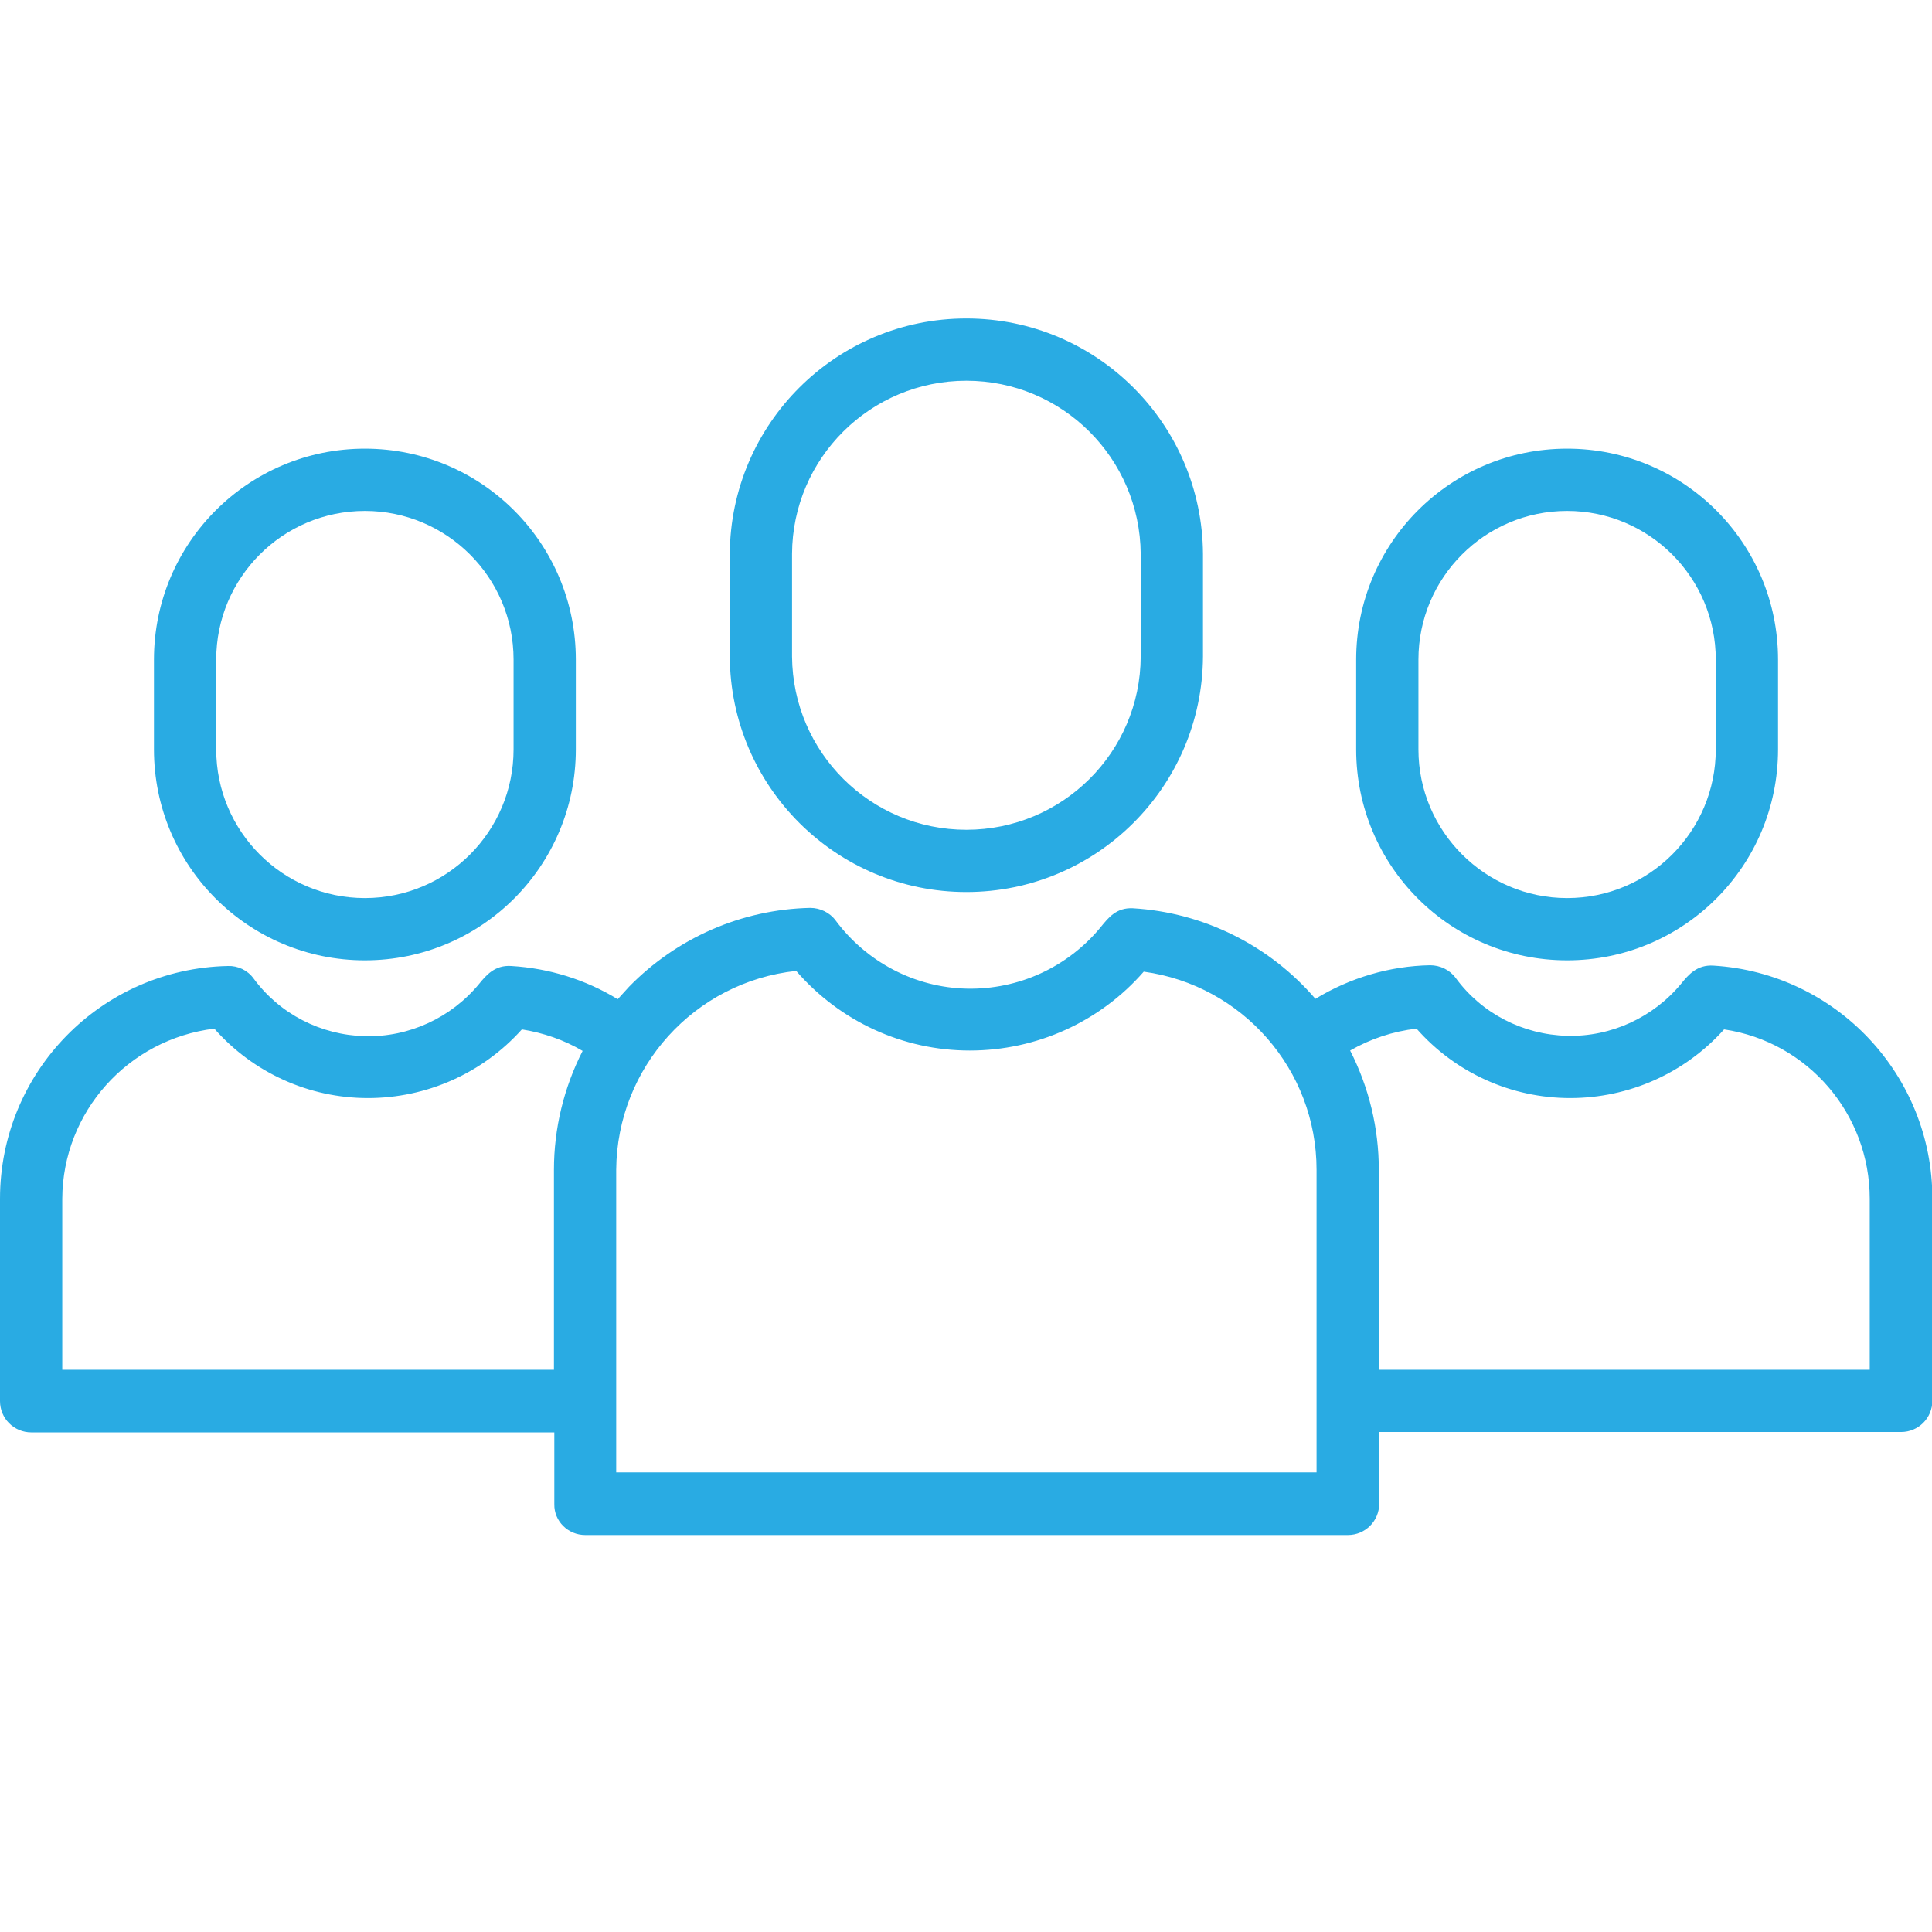
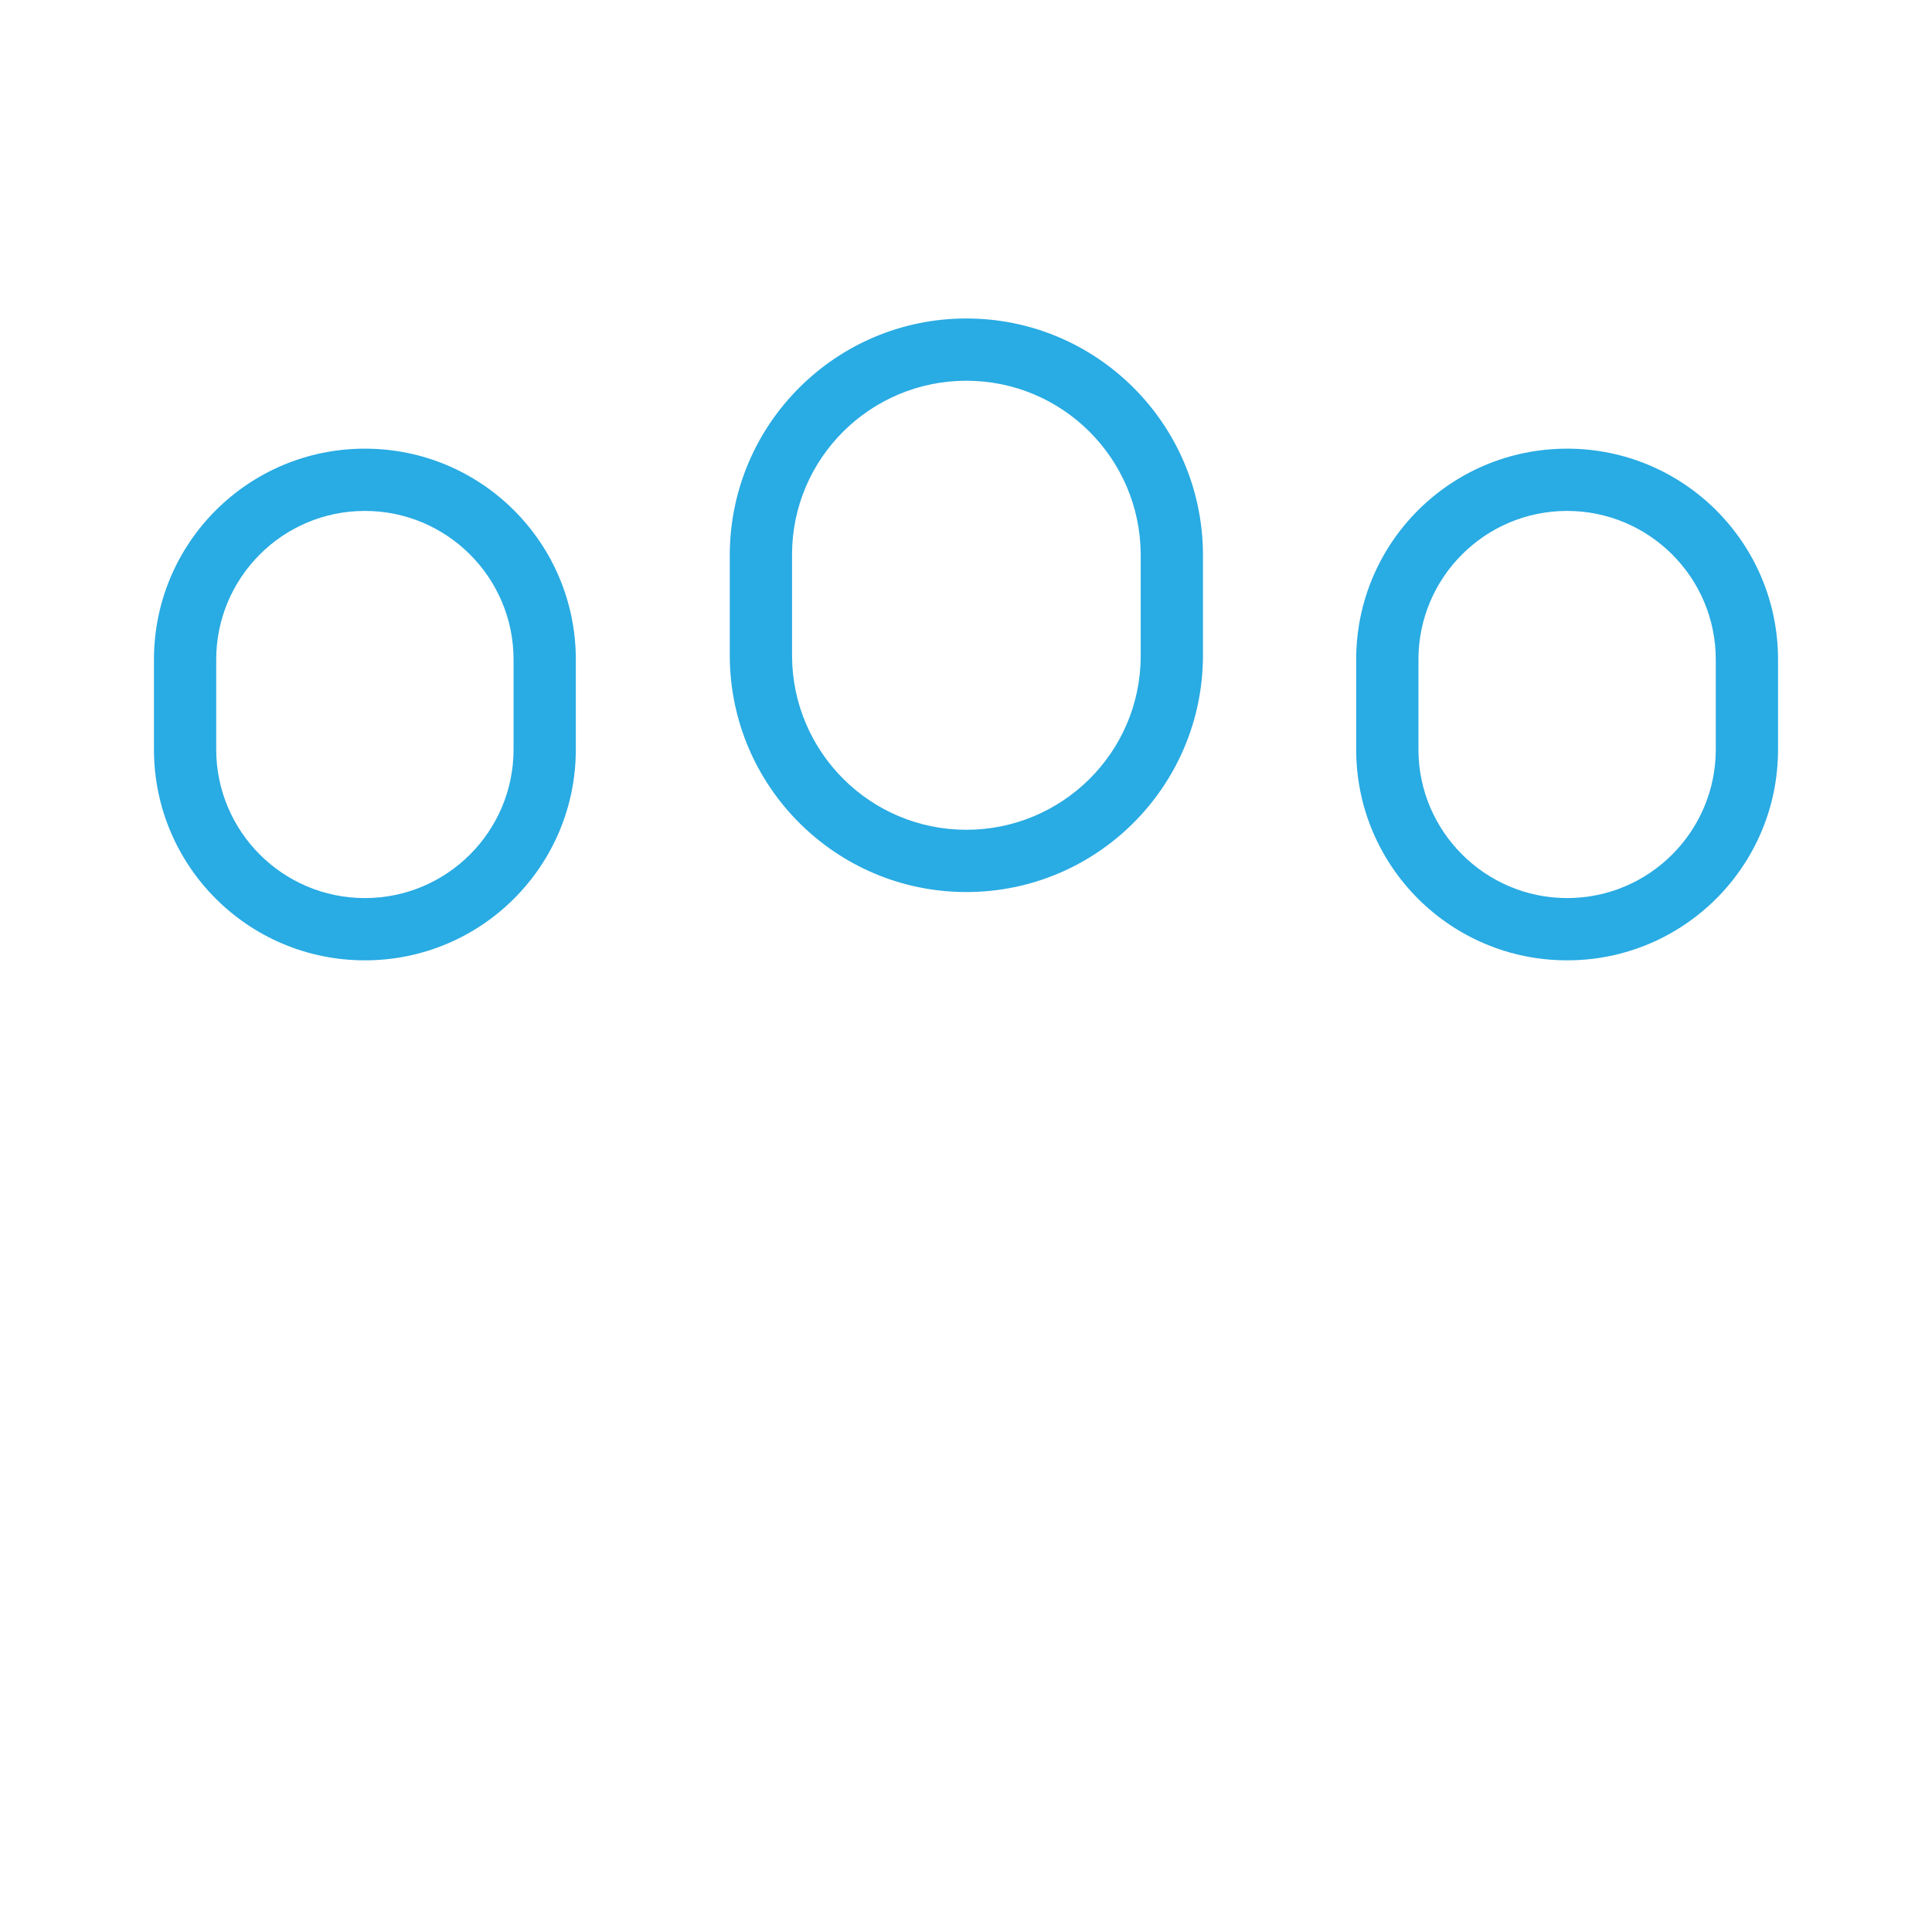
<svg xmlns="http://www.w3.org/2000/svg" id="Слой_1" x="0px" y="0px" viewBox="0 0 512 512" style="enable-background:new 0 0 512 512;" xml:space="preserve">
  <style type="text/css"> .st0{fill:#29ABE3;} </style>
  <g>
    <path class="st0" d="M318.8,174v-27.2c-0.2-34.5-28.2-62.4-62.7-62.4c-34.5,0-62.5,27.9-62.7,62.4V174 c0.2,34.5,28.2,62.4,62.7,62.4C290.6,236.4,318.6,208.5,318.8,174L318.8,174z M209.9,174v-27.2c0.1-25.4,20.8-45.9,46.2-45.9 c25.4,0,46,20.5,46.2,45.9V174c-0.1,25.4-20.8,45.9-46.2,45.9C230.7,219.9,210.1,199.4,209.9,174L209.9,174z M209.9,174" />
-     <path class="st0" d="M155.1,406.8h202.1c4.6,0,8.3-3.7,8.3-8.3v-19h138.3c4.6,0,8.3-3.7,8.3-8.3v-53.6c0-32.6-25.4-59.7-58-61.7 c-4.4-0.3-6.7,2.5-8.5,4.7c-7.4,9-18.6,14.2-30.3,13.9c-11.7-0.3-22.6-5.9-29.5-15.3c-1.6-2.2-4.2-3.4-6.8-3.4 c-10.7,0.2-21.2,3.3-30.4,8.9c-12.2-14.2-29.7-22.9-48.4-24c-4.3-0.2-6.4,2.4-8.5,5c-8.7,10.6-21.8,16.6-35.5,16.3 c-13.7-0.3-26.5-7-34.7-18c-1.6-2.2-4.2-3.4-6.8-3.4c-18.1,0.4-35.3,7.9-48,20.9c-1,1.1-2,2.2-3,3.3c-8.5-5.2-18.2-8.2-28.2-8.8 c-4.4-0.3-6.7,2.5-8.5,4.7c-7.4,9-18.6,14.2-30.3,13.9c-11.7-0.3-22.6-5.9-29.5-15.3c-1.6-2.2-4.2-3.4-6.8-3.3 C26.8,256.7,0,284.1,0,317.7v53.6c0,4.6,3.7,8.3,8.3,8.3h138.6v19C146.8,403.1,150.5,406.8,155.1,406.8L155.1,406.8z M375.4,272.6 c10.3,11.7,25.1,18.4,40.7,18.4c15.6,0,30.4-6.6,40.8-18.2c22.2,3.3,38.6,22.4,38.6,44.9V363H365.4v-53c0-11-2.6-21.8-7.6-31.6 C363.2,275.3,369.2,273.3,375.4,272.6L375.4,272.6z M211,257.3c11.6,13.4,28.3,21.1,46,21.1c17.7,0,34.5-7.6,46.1-20.9 c26.2,3.6,45.8,26,45.8,52.5v80.2H163.3v-80.2C163.5,282.9,184,260.2,211,257.3L211,257.3z M16.5,363v-45.3 c0.1-23,17.4-42.3,40.3-45.1c10.3,11.7,25.1,18.4,40.7,18.4c15.6,0,30.4-6.6,40.8-18.2c5.7,0.9,11.2,2.8,16.1,5.7 c-5,9.8-7.6,20.6-7.6,31.5v53H16.5z M16.5,363" />
    <path class="st0" d="M471.2,198.6v-23.8c0-30.9-25-55.9-55.9-55.9s-55.9,25-55.9,55.9v23.8c0,30.9,25,55.9,55.9,55.9 S471.2,229.5,471.2,198.6L471.2,198.6z M375.9,198.6v-23.8c0-21.7,17.6-39.4,39.4-39.4c21.7,0,39.4,17.6,39.4,39.4v23.8 c0,21.7-17.6,39.4-39.4,39.4C393.6,238,375.9,220.3,375.9,198.6L375.9,198.6z M375.9,198.6" />
    <path class="st0" d="M152.6,198.6v-23.8c0-30.9-25-55.9-55.9-55.9c-30.9,0-55.9,25-55.9,55.9v23.8c0,30.9,25,55.9,55.9,55.9 C127.6,254.5,152.6,229.5,152.6,198.6L152.6,198.6z M57.3,198.6v-23.8c0-21.7,17.6-39.4,39.4-39.4c21.7,0,39.4,17.6,39.4,39.4v23.8 c0,21.7-17.6,39.4-39.4,39.4C74.9,238,57.3,220.3,57.3,198.6L57.3,198.6z M57.3,198.6" />
  </g>
</svg>